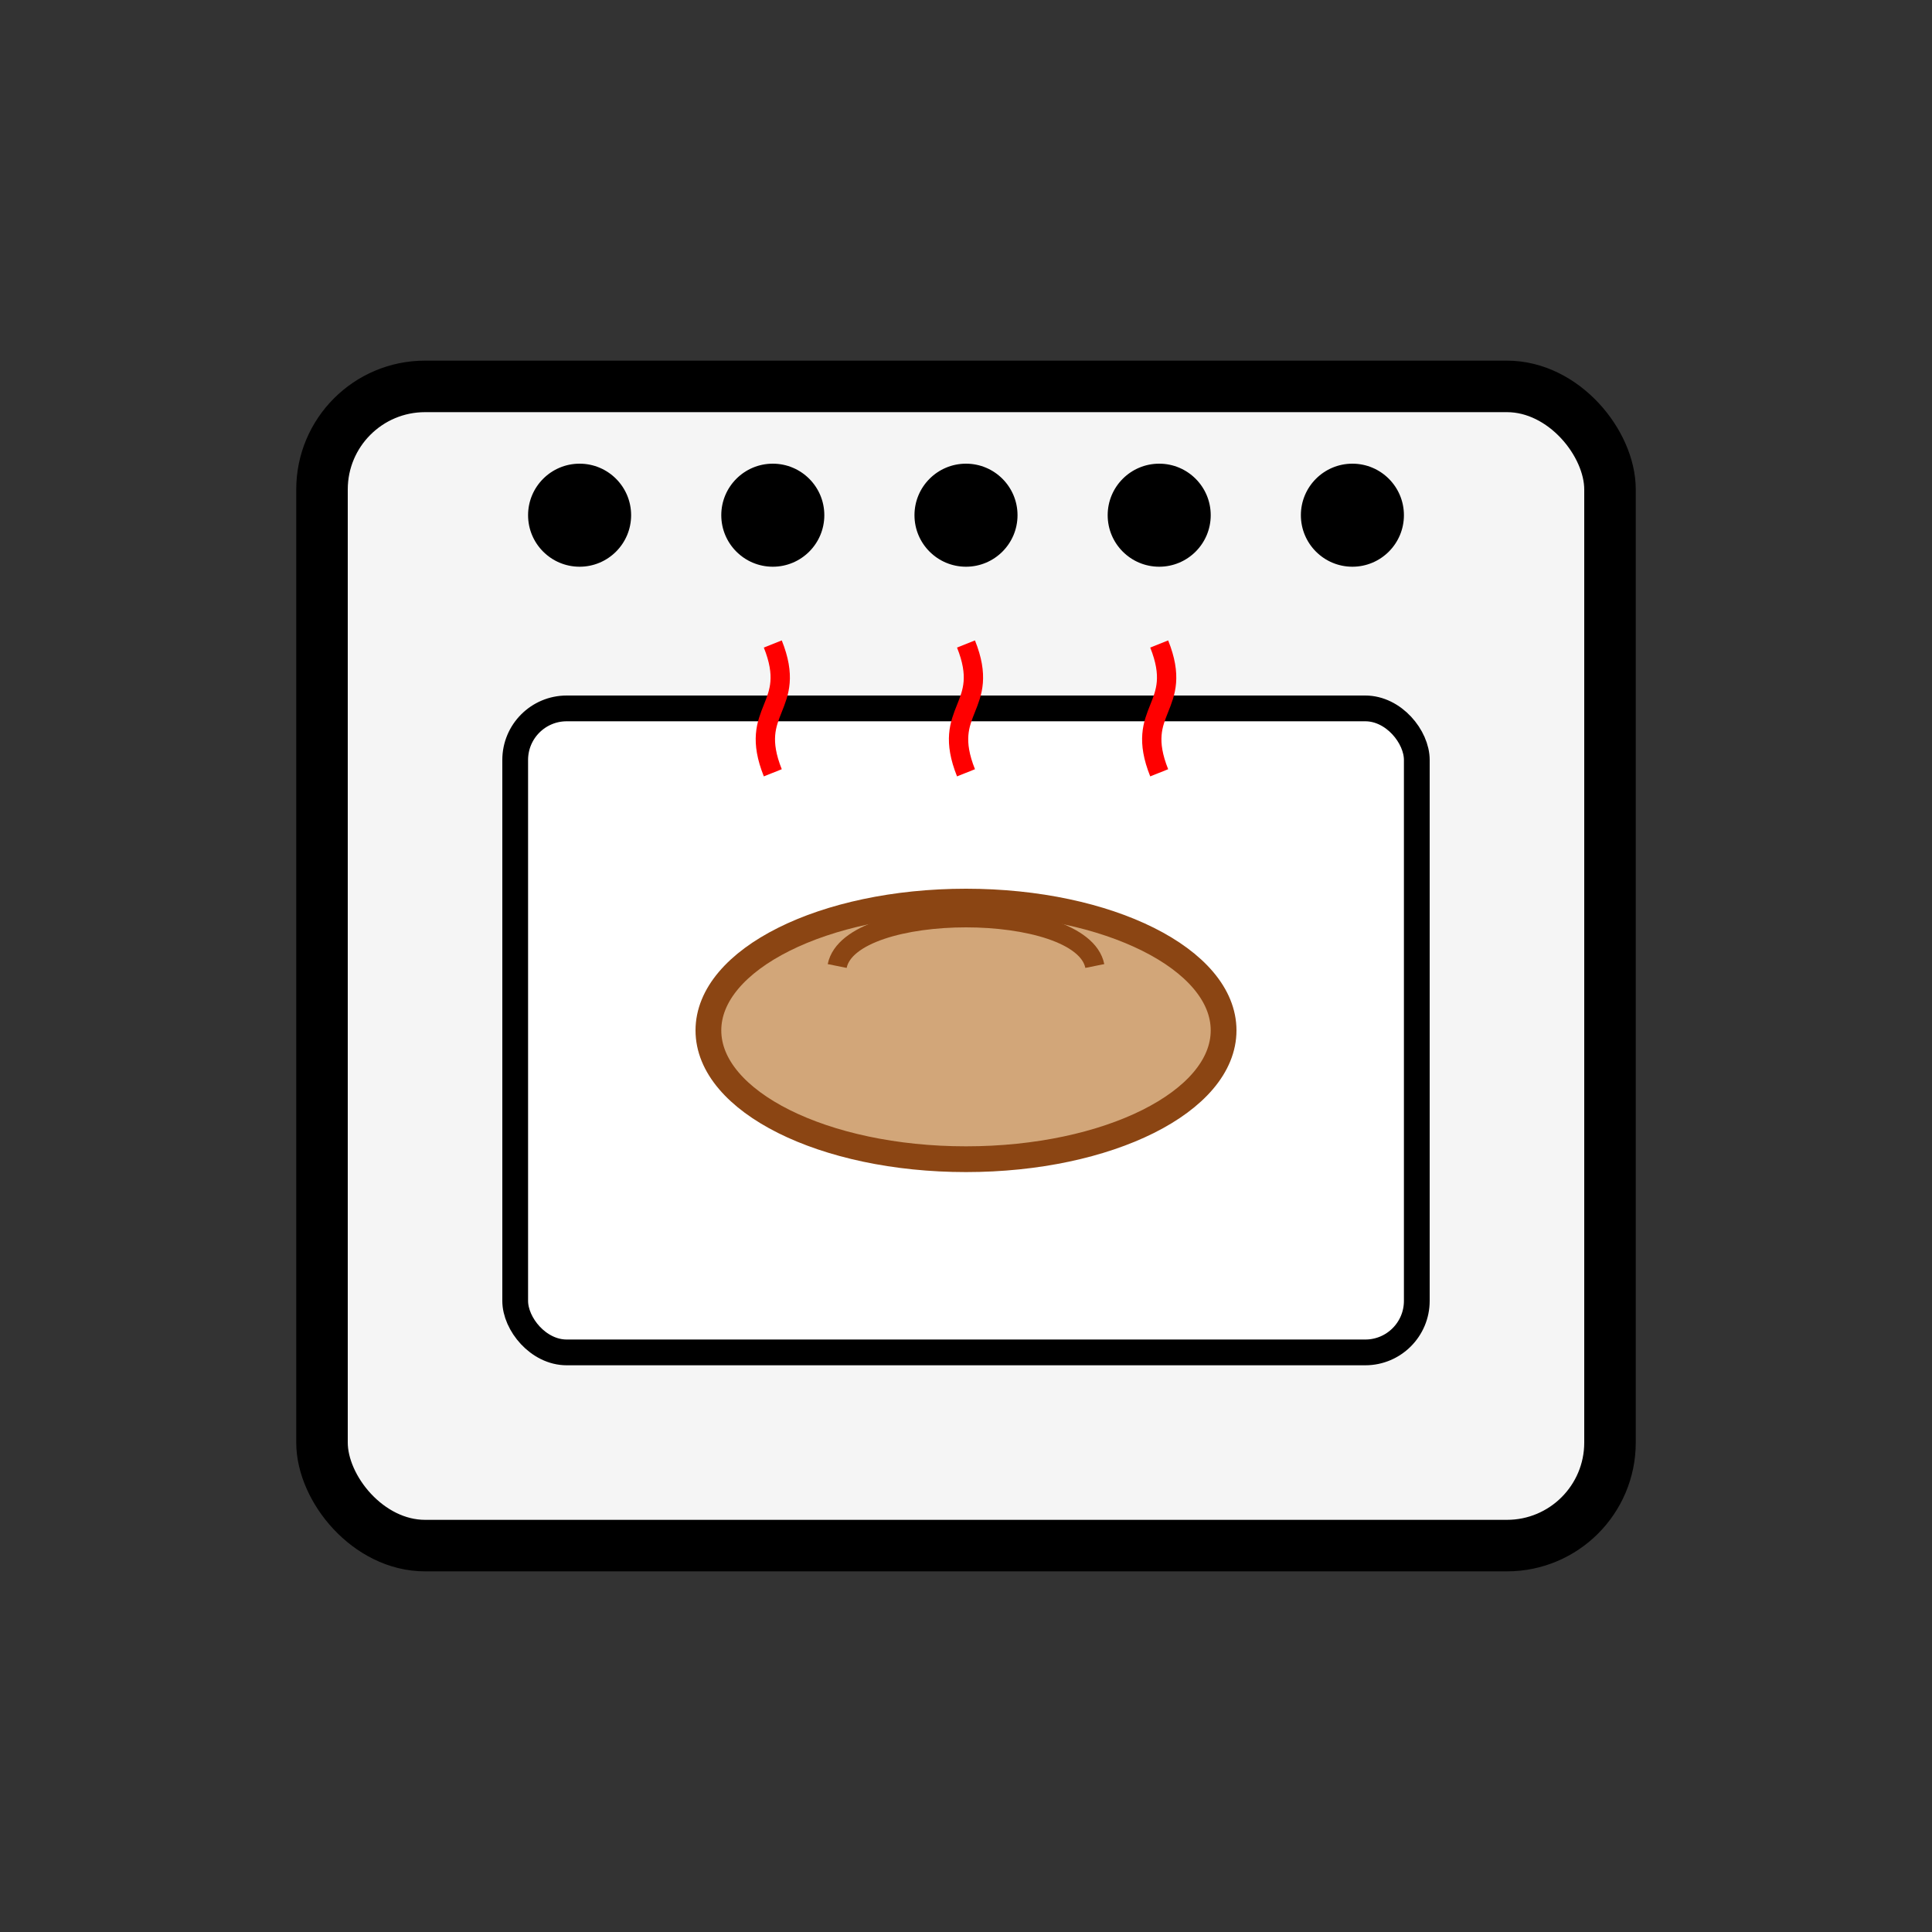
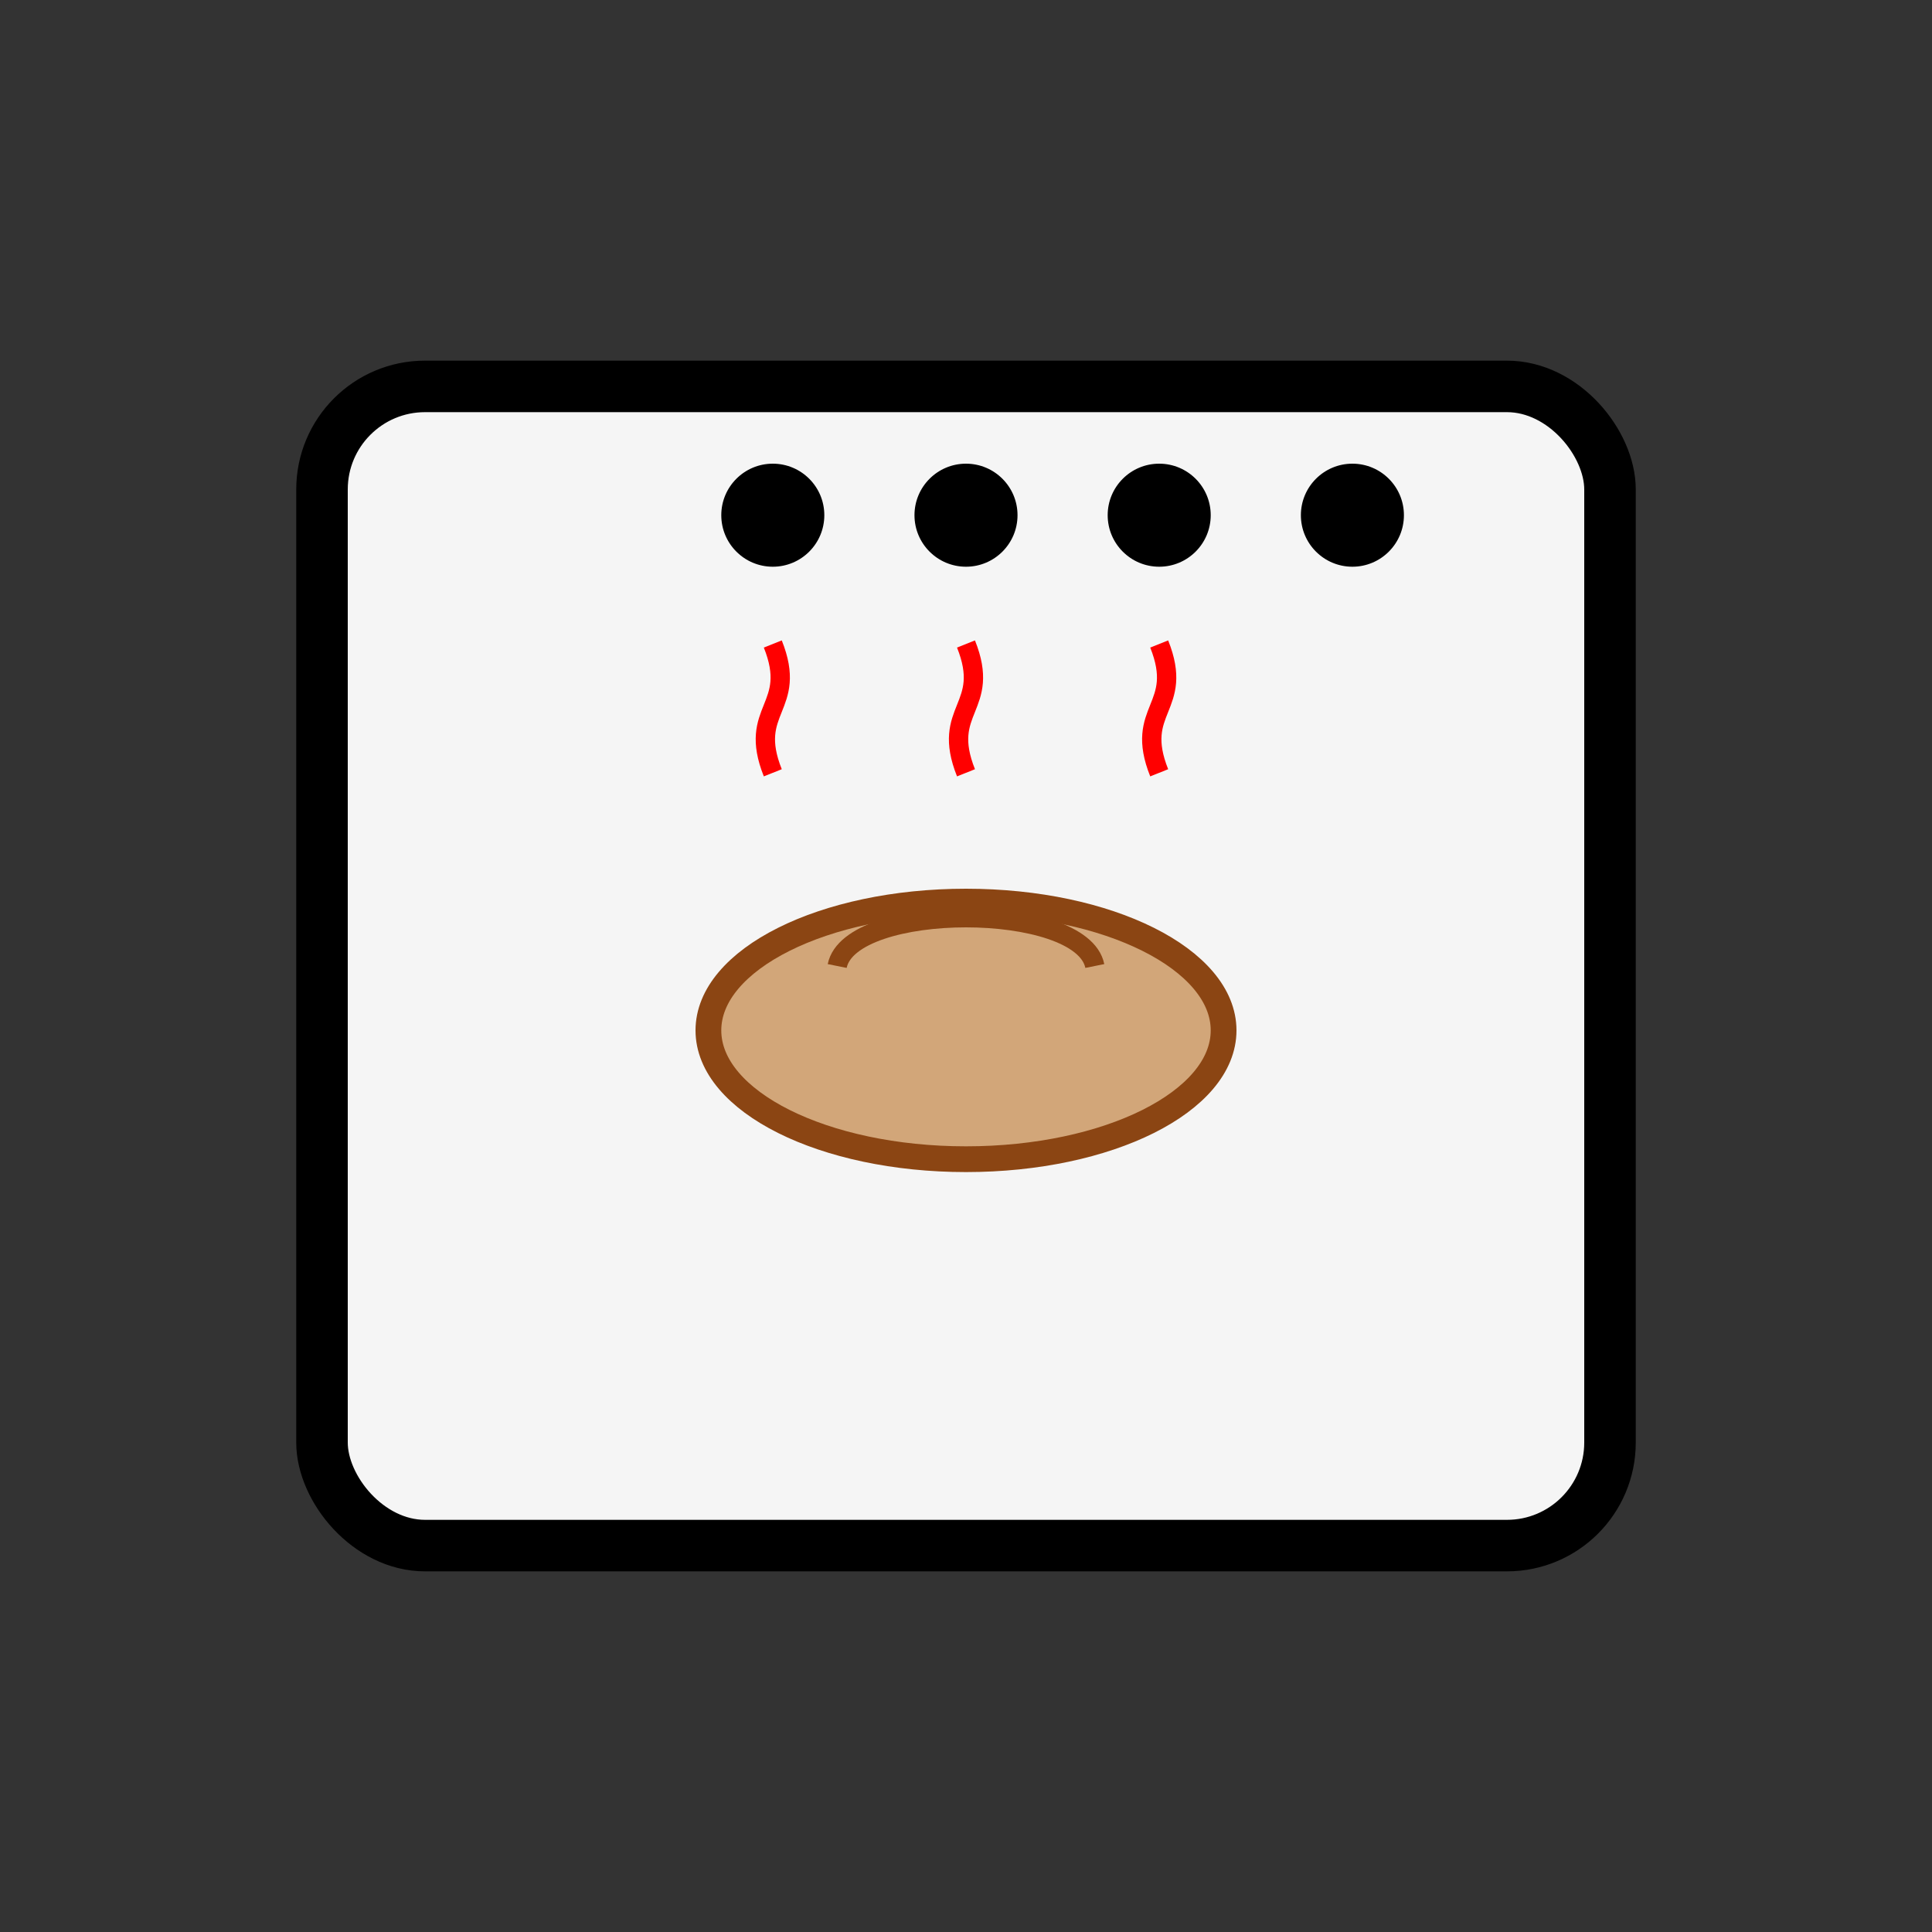
<svg xmlns="http://www.w3.org/2000/svg" width="150" height="150" viewBox="0 0 150 150" fill="none">
  <rect x="0" y="0" width="150" height="150" fill="#333333" stroke="none" />
  <rect x="25" y="30" width="100" height="90" rx="8" stroke="black" stroke-width="4" fill="#f5f5f5" />
-   <rect x="40" y="55" width="70" height="50" rx="4" fill="white" stroke="black" stroke-width="2" />
  <ellipse cx="75" cy="80" rx="20" ry="10" fill="#d2a679" stroke="saddlebrown" stroke-width="2" />
  <path d="M65 75 C66 70, 84 70, 85 75" stroke="saddlebrown" stroke-width="1.5" fill="none" />
  <path d="M60 60 C58 55, 62 55, 60 50" stroke="red" stroke-width="1.5" fill="none" />
  <path d="M75 60 C73 55, 77 55, 75 50" stroke="red" stroke-width="1.5" fill="none" />
  <path d="M90 60 C88 55, 92 55, 90 50" stroke="red" stroke-width="1.5" fill="none" />
-   <circle cx="45" cy="40" r="4" fill="black" />
  <circle cx="60" cy="40" r="4" fill="black" />
  <circle cx="75" cy="40" r="4" fill="black" />
  <circle cx="90" cy="40" r="4" fill="black" />
  <circle cx="105" cy="40" r="4" fill="black" />
</svg>